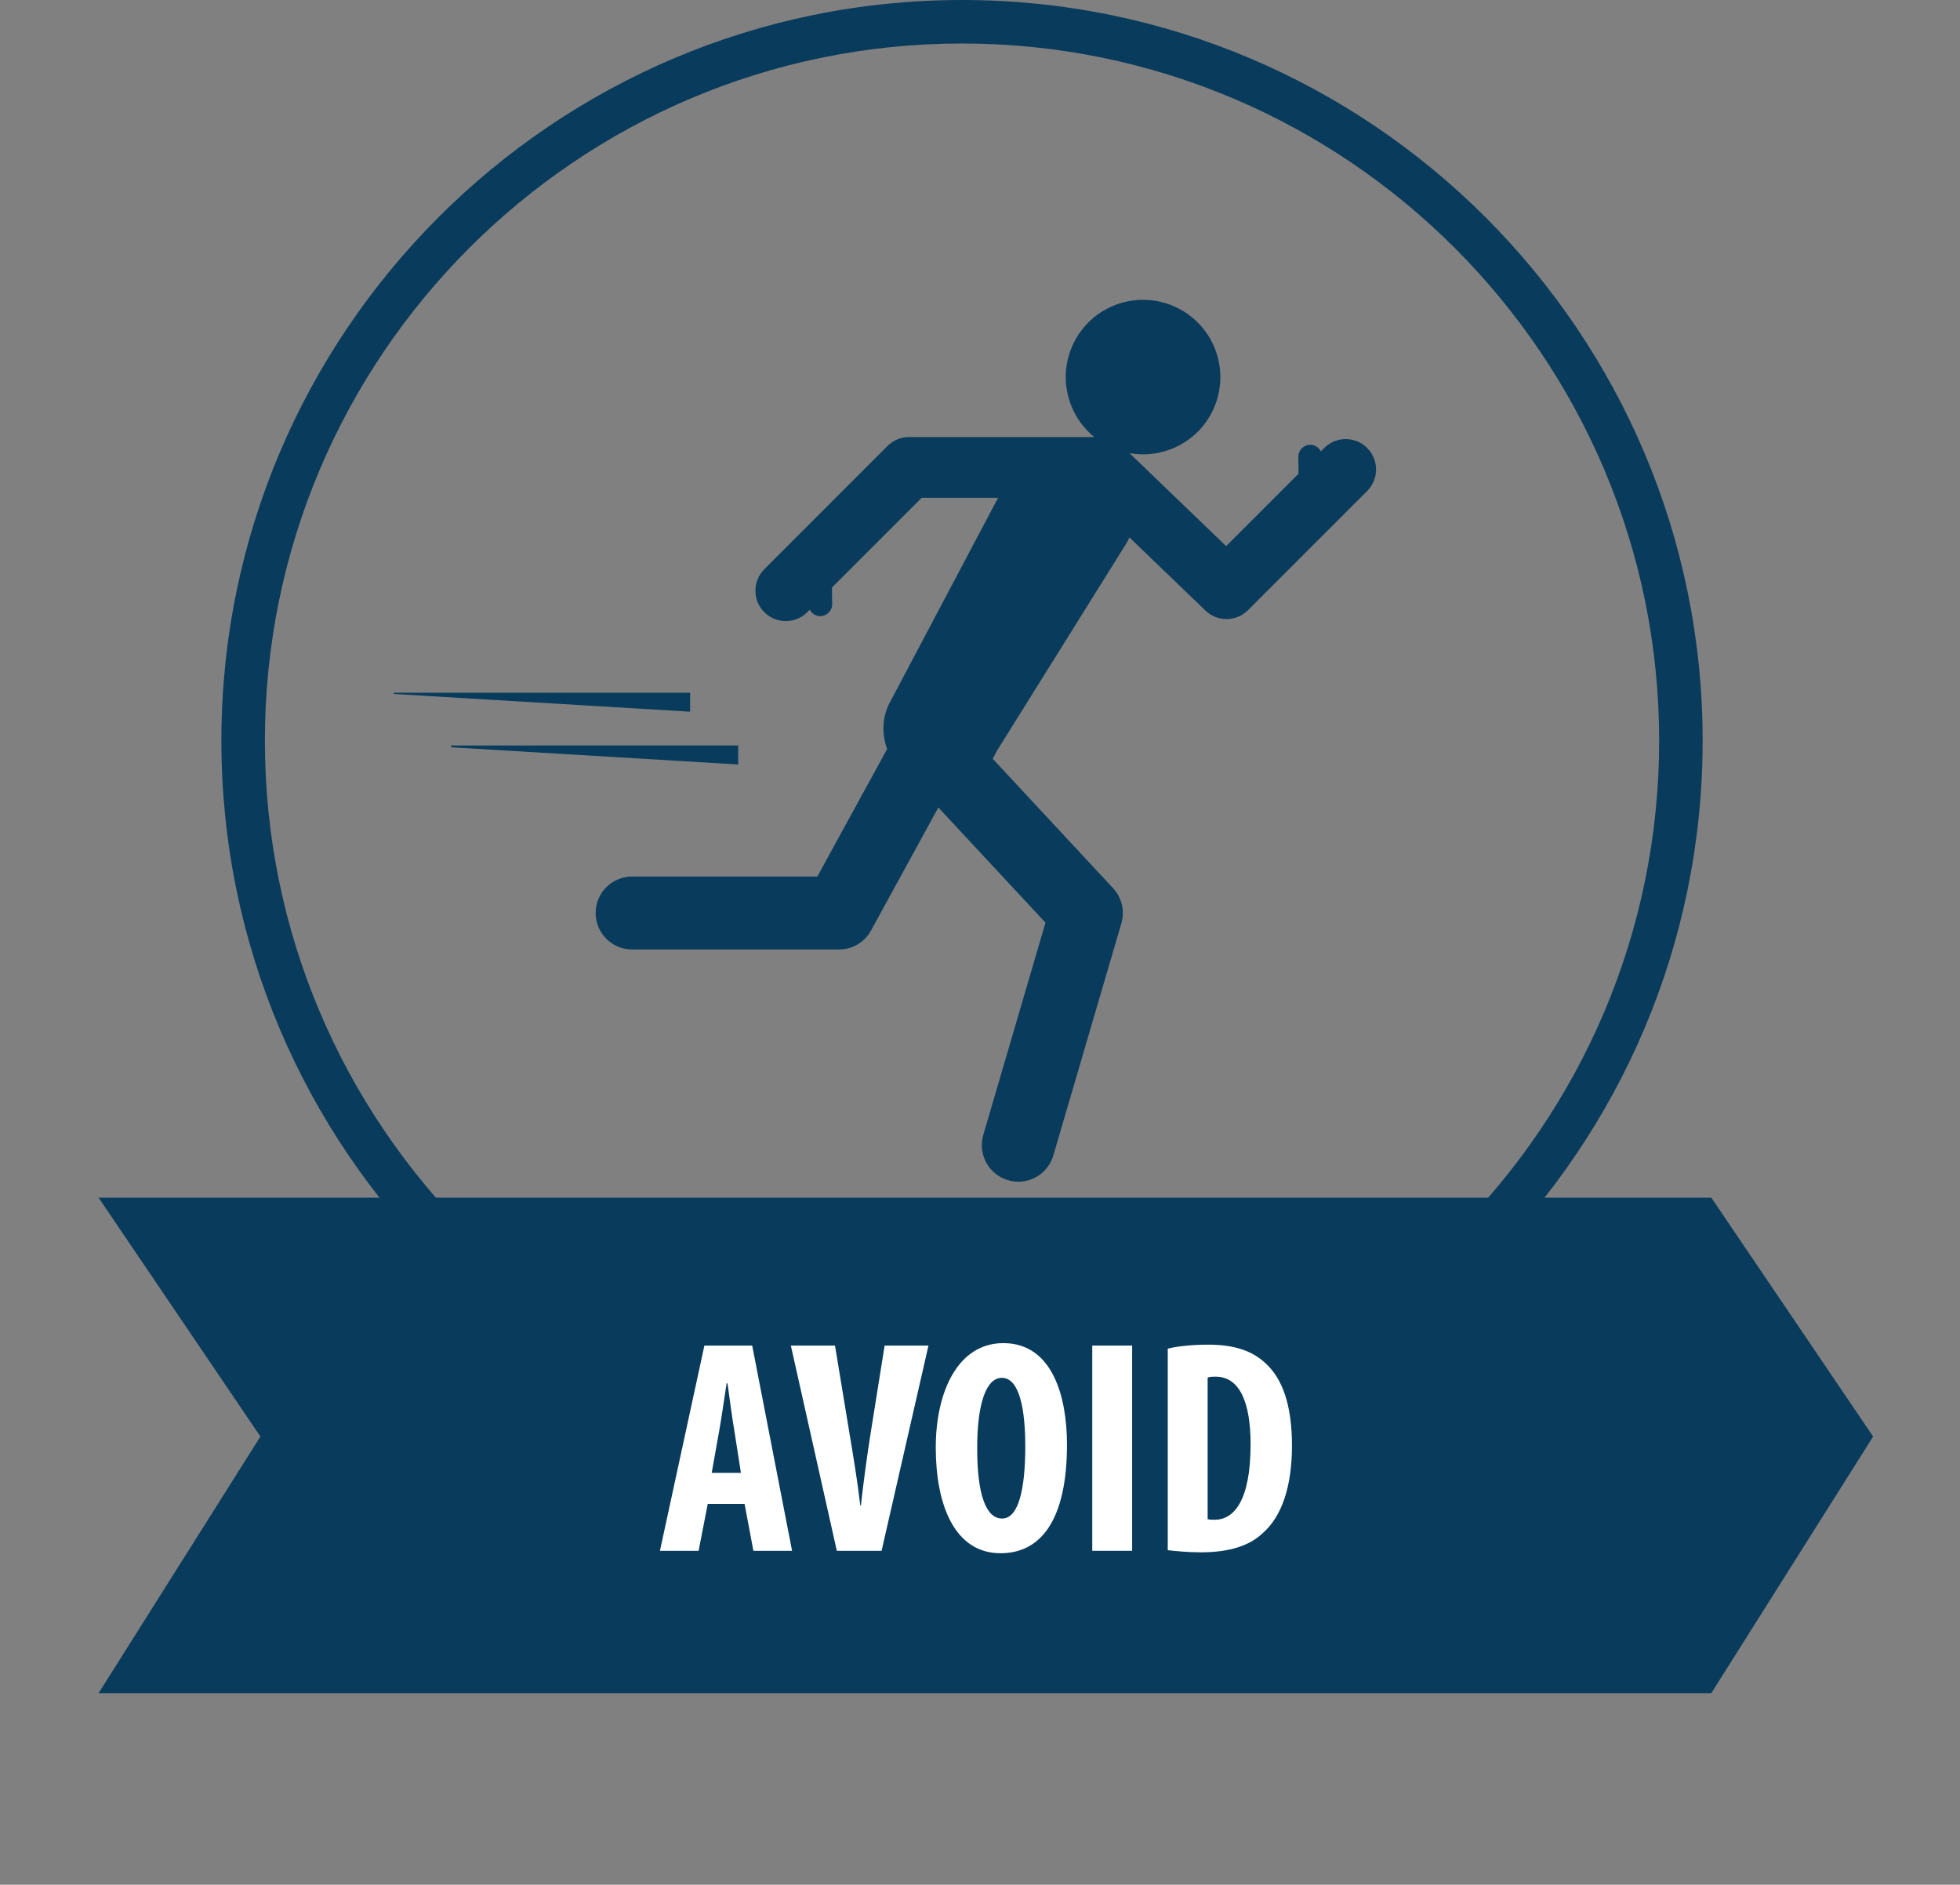
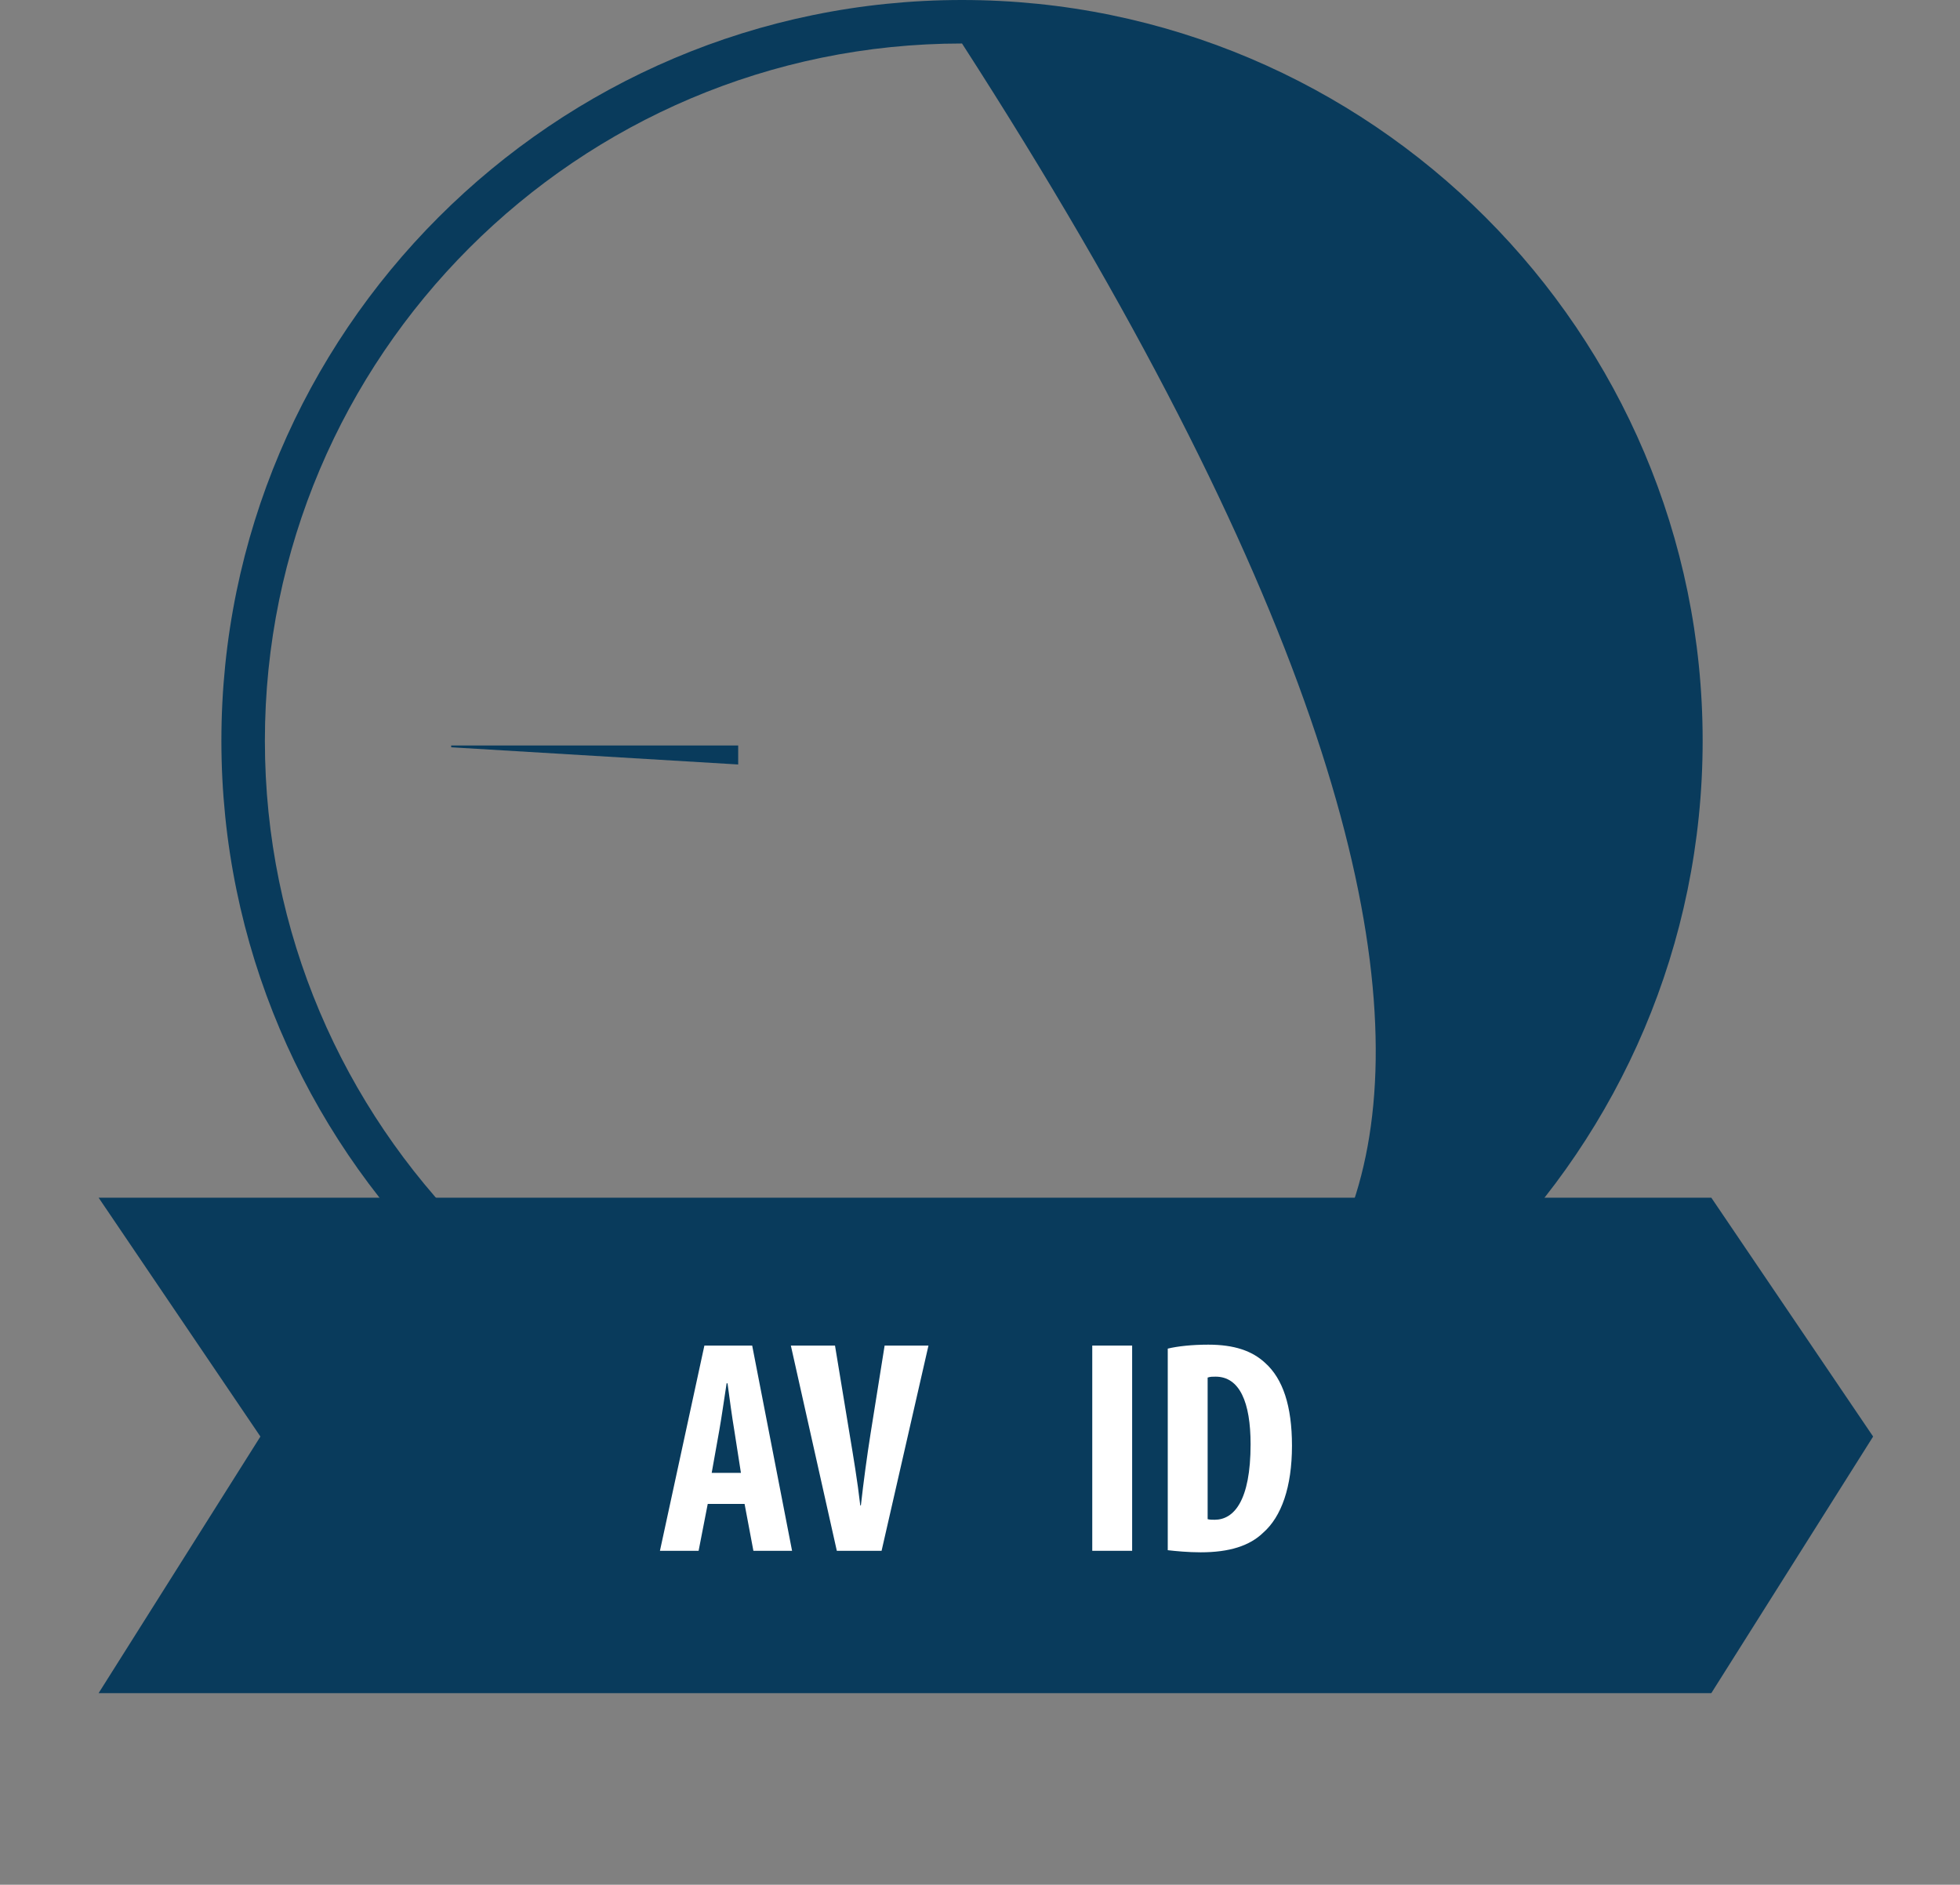
<svg xmlns="http://www.w3.org/2000/svg" version="1.1" id="Layer_1" x="0px" y="0px" width="180.257px" height="173.311px" viewBox="0 0 180.257 173.311" enable-background="new 0 0 180.257 173.311" xml:space="preserve">
  <rect x="0" y="0" width="180.257" height="173.311" fill="#808080" stroke="none" />
  <g>
-     <path fill="#093B5C" d="M88.475,0C50.917,0,20.361,30.556,20.361,68.115c0,37.558,30.556,68.113,68.114,68.113   c37.558,0,68.114-30.558,68.114-68.113C156.589,30.556,126.033,0,88.475,0z M88.475,132.229c-35.353,0-64.114-28.763-64.114-64.113   C24.361,32.76,53.122,4,88.475,4c35.353,0,64.114,28.761,64.114,64.114C152.589,103.467,123.828,132.229,88.475,132.229z" />
+     <path fill="#093B5C" d="M88.475,0C50.917,0,20.361,30.556,20.361,68.115c0,37.558,30.556,68.113,68.114,68.113   c37.558,0,68.114-30.558,68.114-68.113C156.589,30.556,126.033,0,88.475,0z M88.475,132.229c-35.353,0-64.114-28.763-64.114-64.113   C24.361,32.76,53.122,4,88.475,4C152.589,103.467,123.828,132.229,88.475,132.229z" />
  </g>
  <g>
-     <path fill="#093B5C" d="M121.787,41.195l-0.311,0.312c-0.184-0.362-0.557-0.614-0.99-0.607c-0.607,0.01-1.094,0.511-1.084,1.118   l0.023,1.542l-6.66,6.659l-8.885-8.548c2.885,0.513,5.904-0.797,7.43-3.493c1.934-3.417,0.729-7.753-2.688-9.686   c-3.418-1.934-7.754-0.729-9.688,2.688c-1.73,3.063-0.938,6.862,1.708,9.009h-17.04c-0.741,0-1.451,0.294-1.975,0.817   L70.292,52.344c-1.091,1.092-1.091,2.86,0,3.951c0.546,0.545,1.26,0.817,1.975,0.817c0.715,0,1.431-0.272,1.976-0.817l0.229-0.229   c0.188,0.354,0.551,0.598,0.979,0.591c0.608-0.01,1.093-0.511,1.084-1.118l-0.023-1.512l8.252-8.252h7.028l-9.851,18.621   c-0.021,0.034,0.008-0.02-0.013,0.017c-0.807,1.427-0.864,3.045-0.34,4.463l-6.418,11.724H58.137c-1.854,0-3.357,1.504-3.357,3.356   c0,1.854,1.503,3.354,3.357,3.354h19.024c1.227,0,2.355-0.668,2.944-1.744l6.192-11.313l9.854,10.59l-5.719,19.517   c-0.521,1.779,0.498,3.646,2.276,4.166c0.313,0.093,0.633,0.138,0.944,0.138c1.451,0,2.791-0.951,3.22-2.414l6.258-21.351   c0.332-1.138,0.043-2.362-0.767-3.229L91.291,69.768c0.023-0.041,0.055-0.078,0.076-0.119c0.094-0.164,0.18-0.338,0.254-0.508   l11.746-18.82c0.09-0.135,0.178-0.272,0.26-0.418c0.093-0.159,0.17-0.322,0.244-0.486l6.994,6.729   c1.096,1.056,2.836,1.038,3.911-0.038l10.96-10.96c1.092-1.09,1.092-2.859,0-3.951C124.646,40.104,122.878,40.104,121.787,41.195z" />
-     <path fill="#093B5C" d="M36.21,63.813l27.259,1.632v-1.746H36.206C36.206,63.736,36.21,63.774,36.21,63.813z" />
    <path fill="#093B5C" d="M41.499,68.717l26.391,1.581V68.55H41.492C41.494,68.606,41.497,68.662,41.499,68.717z" />
  </g>
  <polygon fill="#093B5C" points="76.742,110.133 9.069,110.133 23.949,132.098 9.069,155.692 76.742,155.692 157.386,155.692   172.267,132.098 157.386,110.133 " />
  <g>
    <path fill="#FFFFFF" d="M65.089,138.293l-0.84,4.312h-3.556l4.088-18.872h4.396l3.668,18.872h-3.556l-0.812-4.312H65.089z    M68.141,135.436l-0.616-3.948c-0.196-1.146-0.448-3.022-0.616-4.283h-0.084c-0.196,1.261-0.476,3.221-0.672,4.313l-0.7,3.92   L68.141,135.436L68.141,135.436z" />
    <path fill="#FFFFFF" d="M76.961,142.604l-4.228-18.872h4.06l1.344,8.148c0.336,2.016,0.728,4.34,0.98,6.552h0.056   c0.252-2.24,0.56-4.508,0.896-6.636l1.288-8.064h4.032l-4.312,18.872H76.961z" />
-     <path fill="#FFFFFF" d="M98.128,132.833c0,7.11-2.521,9.995-6.104,9.995c-4.284,0-5.964-4.535-5.964-9.717   c0-5.15,2.044-9.604,6.216-9.604C96.841,123.509,98.128,128.52,98.128,132.833z M89.869,133.169c0,4.283,0.813,6.468,2.296,6.468   c1.539,0,2.127-2.8,2.127-6.636c0-3.306-0.504-6.301-2.155-6.301C90.681,126.7,89.869,129.108,89.869,133.169z" />
    <path fill="#FFFFFF" d="M104.121,123.732v18.872h-3.668v-18.872H104.121z" />
    <path fill="#FFFFFF" d="M107.396,124.012c0.924-0.224,2.268-0.364,3.725-0.364c2.379,0,4.031,0.562,5.235,1.681   c1.624,1.456,2.464,3.947,2.464,7.615c0,3.81-0.979,6.524-2.632,7.98c-1.26,1.23-3.136,1.819-5.769,1.819   c-1.147,0-2.297-0.111-3.023-0.195V124.012z M111.064,139.692c0.168,0.057,0.448,0.057,0.645,0.057   c1.765,0,3.305-1.735,3.305-6.943c0-3.864-1.008-6.216-3.221-6.216c-0.252,0-0.504,0-0.729,0.084V139.692z" />
  </g>
</svg>